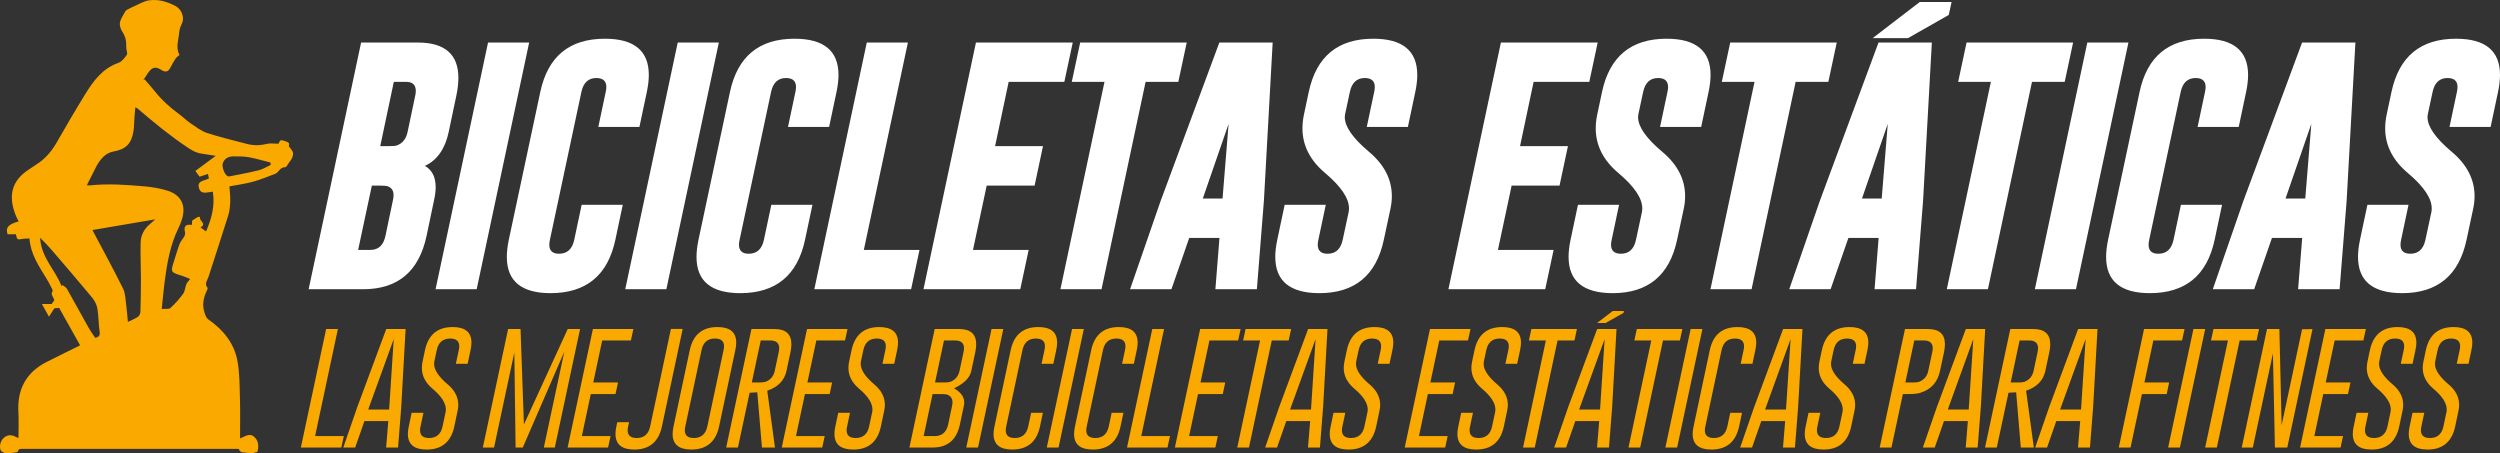
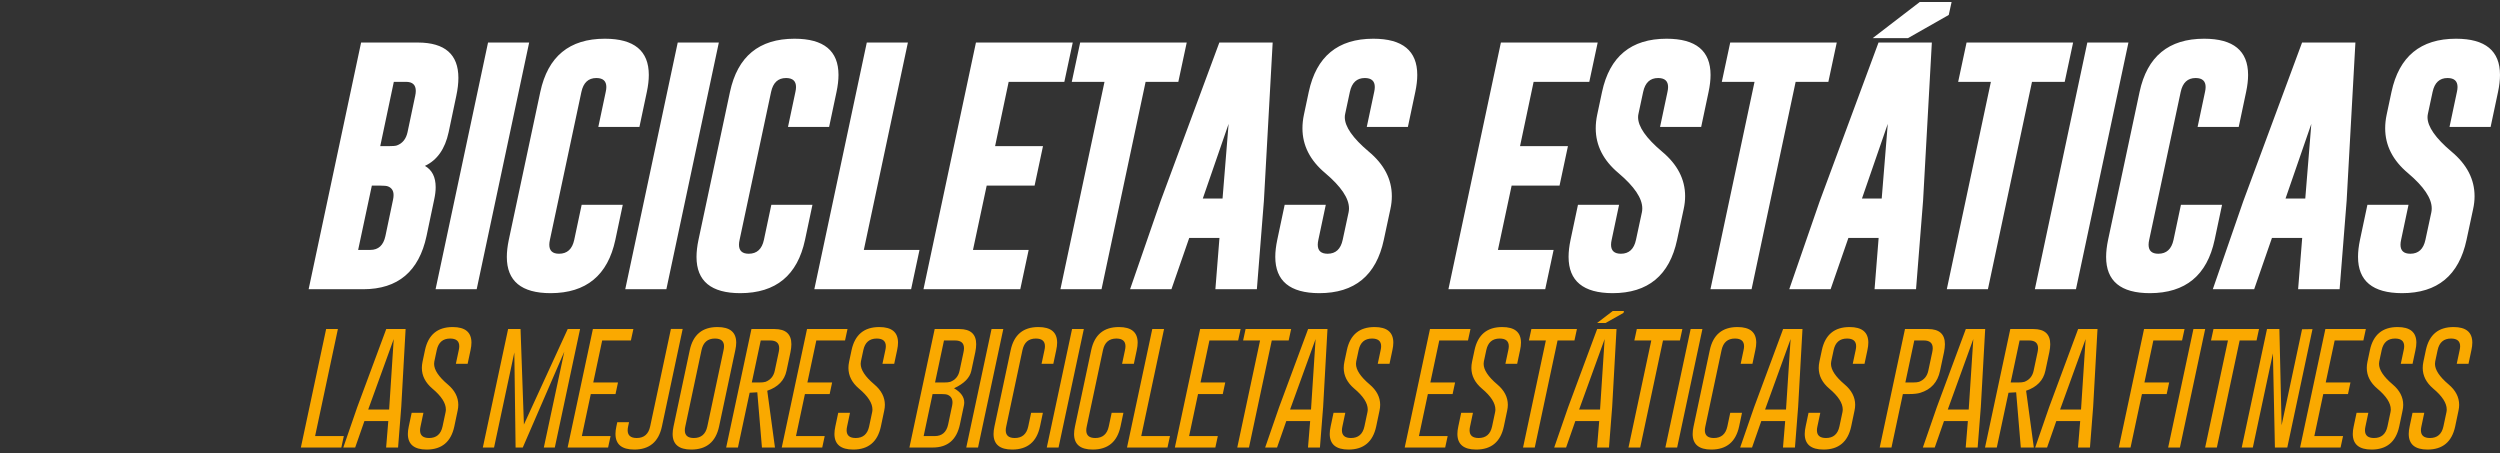
<svg xmlns="http://www.w3.org/2000/svg" width="309px" height="56px" viewBox="0 0 309 56" version="1.1">
  <rect x="0" y="0" width="309" height="56" fill="#333333" stroke="none" />
  <title>Group Copy</title>
  <g id="Page-1" stroke="none" stroke-width="1" fill="none" fill-rule="evenodd">
    <g id="Group-Copy">
-       <path d="M30.793,19.441 C30.184,19.329 29.55,19.333 28.926,19.325 C28.195,19.316 27.736,19.618 27.536,20.179 C27.405,20.547 27.689,21.425 28.052,21.725 C28.124,21.784 28.254,21.824 28.343,21.806 C29.562,21.563 30.787,21.343 31.991,21.041 C32.503,20.912 32.97,20.607 33.457,20.382 C33.449,20.285 33.441,20.187 33.433,20.09 C32.554,19.868 31.683,19.605 30.793,19.441 L30.793,19.441 Z M8.275,35.7 C9.174,37.286 10.042,38.89 10.935,40.479 C11.184,40.922 11.488,41.334 11.763,41.753 C12.233,41.652 12.386,41.47 12.314,40.989 C12.173,40.055 12.198,39.095 12.041,38.165 C11.96,37.686 11.718,37.181 11.405,36.804 C9.726,34.776 8.006,32.782 6.29,30.785 C5.901,30.333 5.469,29.917 4.955,29.378 C5.074,31.827 6.844,33.368 7.604,35.357 C7.65,35.318 7.696,35.28 7.742,35.241 C7.923,35.392 8.167,35.508 8.275,35.7 L8.275,35.7 Z M17.051,39.151 C17.214,39.036 17.348,38.769 17.354,38.566 C17.398,37.167 17.42,35.768 17.419,34.369 C17.419,32.897 17.337,31.424 17.382,29.954 C17.409,29.054 17.826,28.273 18.548,27.683 C18.769,27.501 18.976,27.304 19.195,27.11 C16.568,27.557 14.011,27.992 11.434,28.431 C11.446,28.455 11.5,28.577 11.562,28.695 C12.785,31.014 14.046,33.315 15.208,35.664 C15.501,36.257 15.502,36.999 15.597,37.678 C15.69,38.334 15.73,38.998 15.807,39.793 C16.347,39.523 16.73,39.38 17.051,39.151 L17.051,39.151 Z M21.06,38.069 C21.643,37.541 22.176,36.943 22.636,36.306 C22.869,35.984 22.877,35.511 23.033,35.125 C23.117,34.919 23.298,34.753 23.502,34.48 C23.209,34.364 22.859,34.2 22.493,34.086 C21.075,33.646 21.067,33.639 21.508,32.271 C21.737,31.562 21.935,30.841 22.202,30.146 C22.33,29.813 22.603,29.538 22.777,29.218 C22.855,29.076 22.91,28.875 22.872,28.726 C22.681,27.966 22.936,27.67 23.713,27.809 C23.728,27.588 23.743,27.366 23.75,27.268 C24.044,27.077 24.239,26.934 24.451,26.822 C24.526,26.783 24.641,26.819 24.738,26.82 C24.528,27.277 25.641,27.658 24.774,28.104 C25.024,28.284 25.227,28.43 25.467,28.603 C26.135,27.068 26.593,25.468 26.305,23.691 C25.64,23.745 24.808,24.127 24.578,23.196 C24.357,22.303 25.281,22.358 25.825,22.058 C25.792,21.902 25.756,21.735 25.706,21.5 C25.357,21.614 25.037,21.718 24.668,21.839 C24.52,21.638 24.363,21.425 24.145,21.129 C24.962,20.523 25.746,19.942 26.663,19.262 C25.973,19.153 25.444,19.059 24.913,18.988 C24.281,18.903 23.775,18.622 23.237,18.264 C21.03,16.798 18.995,15.125 16.994,13.405 C16.942,13.36 16.872,13.336 16.73,13.26 C16.69,13.698 16.648,14.084 16.62,14.472 C16.577,15.052 16.587,15.64 16.498,16.213 C16.264,17.713 15.576,18.454 14.078,18.716 C13.211,18.868 12.685,19.388 12.223,20.036 C12.054,20.273 11.925,20.539 11.792,20.798 C11.444,21.477 11.103,22.159 10.731,22.896 C10.877,22.905 10.978,22.925 11.076,22.914 C13.377,22.67 15.673,22.838 17.962,23.045 C18.869,23.127 19.787,23.286 20.656,23.55 C22.381,24.073 23.028,25.389 22.49,27.1 C22.371,27.48 22.226,27.858 22.05,28.215 C21.032,30.274 20.662,32.497 20.36,34.735 C20.209,35.85 20.119,36.972 19.992,38.186 C20.432,38.148 20.869,38.242 21.06,38.069 L21.06,38.069 Z M30.627,56 C30.262,55.843 29.714,56.097 29.528,55.513 C29.513,55.468 29.287,55.481 29.159,55.481 C20.377,55.48 11.595,55.48 2.812,55.48 C2.555,55.48 2.287,55.439 2.212,55.804 C2.2,55.865 2.008,55.907 1.893,55.926 C1.678,55.963 1.459,55.977 1.242,56 C1.021,56 0.8,56 0.579,56 C0.42,55.904 0.199,55.846 0.114,55.706 C-0.125,55.314 0.032,54.538 0.399,54.182 C0.787,53.804 1.245,53.688 1.762,53.909 C1.908,53.971 2.051,54.042 2.283,54.149 C2.283,53.048 2.333,52.008 2.274,50.975 C2.113,48.186 3.168,46.08 5.701,44.77 C6.449,44.383 7.206,44.014 7.961,43.64 C8.595,43.325 9.231,43.015 9.902,42.685 C9.013,41.097 8.159,39.573 7.313,38.062 C7.073,38.08 6.872,38.095 6.723,38.106 C6.515,38.427 6.324,38.722 6.052,39.142 C5.734,38.572 5.494,38.14 5.179,37.575 L6.381,37.575 C6.494,37.413 6.617,37.239 6.721,37.092 C6.597,36.77 6.306,36.369 6.407,36.201 C6.596,35.889 6.446,35.723 6.342,35.517 C6.145,35.126 5.935,34.741 5.706,34.368 C4.773,32.848 3.769,31.36 3.643,29.473 C3.239,29.503 2.882,29.484 2.55,29.566 C1.972,29.71 2.076,29.222 1.963,28.954 L0.943,28.954 C0.657,28.134 1.003,27.732 2.305,27.363 C2.191,27.133 2.064,26.911 1.968,26.676 C1.035,24.383 1.305,22.403 3.559,20.958 C3.868,20.761 4.161,20.539 4.472,20.345 C5.576,19.659 6.374,18.711 7.015,17.594 C8.158,15.6 9.316,13.614 10.522,11.658 C11.535,10.015 12.653,8.469 14.624,7.776 C15.046,7.628 15.397,7.168 15.673,6.777 C15.792,6.608 15.637,6.25 15.612,5.977 C15.6,5.85 15.595,5.721 15.599,5.594 C15.618,4.976 15.466,4.428 15.11,3.896 C14.901,3.586 14.756,3.118 14.827,2.769 C14.923,2.294 15.249,1.863 15.483,1.417 C15.519,1.347 15.582,1.276 15.651,1.239 C15.952,1.078 16.252,0.915 16.565,0.78 C17.182,0.515 17.787,0.133 18.431,0.042 C19.587,-0.122 20.686,0.209 21.723,0.762 C22.471,1.161 22.845,2.205 22.471,2.943 C22.313,3.254 22.188,3.608 22.158,3.952 C22.074,4.916 21.682,5.892 22.189,6.79 C22.011,6.949 21.827,7.06 21.72,7.221 C21.471,7.599 21.235,7.991 21.037,8.398 C20.787,8.913 20.392,8.931 19.999,8.672 C19.045,8.045 18.637,8.479 18.169,9.207 C18.015,9.446 17.856,9.681 17.699,9.919 C17.756,9.881 17.812,9.842 17.869,9.804 C18.287,10.29 18.722,10.763 19.12,11.265 C19.991,12.365 21.02,13.293 22.152,14.12 C22.625,14.466 23.041,14.893 23.525,15.219 C24.189,15.666 24.847,16.19 25.59,16.436 C27.184,16.964 28.832,17.334 30.457,17.773 C31.289,17.998 32.106,18.001 32.954,17.787 C33.4,17.675 33.899,17.767 34.414,17.767 C34.667,17.248 34.666,17.251 35.308,17.47 C35.584,17.563 35.842,17.65 35.699,18.037 C35.679,18.091 35.8,18.196 35.854,18.278 C35.98,18.472 36.172,18.654 36.212,18.864 C36.253,19.077 36.18,19.334 36.091,19.544 C36,19.758 35.829,19.94 35.693,20.135 C35.558,20.334 35.391,20.681 35.24,20.674 C34.596,20.645 34.475,21.31 34.019,21.483 C33.101,21.831 32.189,22.21 31.244,22.467 C30.285,22.728 29.289,22.857 28.358,23.034 C28.4,23.718 28.479,24.3 28.457,24.877 C28.435,25.455 28.39,26.053 28.219,26.601 C27.425,29.151 26.579,31.685 25.767,34.23 C25.631,34.657 25.219,35.078 25.653,35.568 C25.69,35.611 25.647,35.75 25.609,35.828 C25.137,36.773 24.936,37.722 25.322,38.77 C25.432,39.068 25.498,39.305 25.775,39.497 C27.603,40.769 28.951,42.437 29.351,44.629 C29.633,46.174 29.613,47.779 29.66,49.36 C29.707,50.943 29.67,52.528 29.67,54.189 C30.267,53.967 30.848,53.451 31.447,54.018 C31.985,54.526 31.997,55.172 31.818,55.845 C31.635,55.899 31.462,55.949 31.29,56 L30.627,56 Z" id="ISOTIPO" fill="#FAA900" />
      <path d="M84.38,40.653 L81.815,52.701 C81.407,54.611 80.266,55.566 78.392,55.566 C76.846,55.562 76.073,54.917 76.073,53.632 C76.073,53.349 76.111,53.039 76.185,52.701 L76.297,52.181 L77.751,52.181 L77.639,52.701 C77.599,52.875 77.579,53.034 77.579,53.178 C77.579,53.818 77.952,54.138 78.698,54.138 C79.603,54.138 80.157,53.659 80.361,52.701 L82.926,40.653 L84.38,40.653 Z M303.259,40.423 C304.805,40.423 305.578,41.065 305.578,42.35 C305.578,42.628 305.541,42.936 305.466,43.273 L305.108,44.962 L303.654,44.962 L304.012,43.273 C304.052,43.099 304.072,42.94 304.072,42.797 C304.072,42.167 303.701,41.849 302.961,41.844 L302.946,41.844 C302.046,41.844 301.494,42.32 301.29,43.273 L300.992,44.672 C300.972,44.771 300.962,44.87 300.962,44.97 C300.962,45.714 301.521,46.56 302.64,47.507 C303.515,48.241 303.952,49.085 303.952,50.037 C303.952,50.271 303.925,50.511 303.87,50.759 L303.46,52.709 C303.053,54.614 301.912,55.566 300.038,55.566 C298.492,55.562 297.719,54.917 297.719,53.632 C297.719,53.354 297.756,53.046 297.831,52.709 L298.188,51.02 L299.642,51.02 L299.285,52.709 C299.245,52.883 299.225,53.041 299.225,53.185 C299.225,53.82 299.598,54.138 300.343,54.138 C301.248,54.138 301.802,53.661 302.006,52.709 L302.379,50.953 C302.404,50.839 302.416,50.724 302.416,50.61 C302.416,49.822 301.86,48.961 300.746,48.028 C299.881,47.294 299.449,46.443 299.449,45.476 C299.449,45.228 299.476,44.975 299.531,44.717 L299.836,43.273 C300.244,41.373 301.385,40.423 303.259,40.423 Z M138.296,40.423 C139.842,40.423 140.615,41.065 140.615,42.35 C140.615,42.628 140.577,42.936 140.503,43.273 L140.145,44.962 L138.691,44.962 L139.049,43.273 C139.089,43.099 139.108,42.94 139.108,42.797 C139.108,42.167 138.738,41.849 137.997,41.844 L137.982,41.844 C137.083,41.844 136.531,42.32 136.327,43.273 L134.321,52.709 C134.282,52.883 134.262,53.041 134.262,53.185 C134.262,53.82 134.632,54.138 135.373,54.138 C136.282,54.138 136.839,53.661 137.043,52.709 L137.401,51.02 L138.855,51.02 L138.497,52.709 C138.089,54.609 136.946,55.562 135.067,55.566 C133.526,55.566 132.755,54.924 132.755,53.639 C132.755,53.361 132.793,53.051 132.867,52.709 L134.873,43.273 C135.281,41.373 136.422,40.423 138.296,40.423 Z M296.344,40.423 C297.89,40.423 298.663,41.065 298.663,42.35 C298.663,42.628 298.626,42.936 298.551,43.273 L298.193,44.962 L296.739,44.962 L297.097,43.273 C297.137,43.099 297.157,42.94 297.157,42.797 C297.157,42.167 296.786,41.849 296.046,41.844 L296.031,41.844 C295.131,41.844 294.579,42.32 294.375,43.273 L294.077,44.672 C294.057,44.771 294.047,44.87 294.047,44.97 C294.047,45.714 294.607,46.56 295.725,47.507 C296.6,48.241 297.037,49.085 297.037,50.037 C297.037,50.271 297.01,50.511 296.955,50.759 L296.545,52.709 C296.138,54.614 294.997,55.566 293.123,55.566 C291.577,55.562 290.804,54.917 290.804,53.632 C290.804,53.354 290.841,53.046 290.916,52.709 L291.273,51.02 L292.727,51.02 L292.37,52.709 C292.33,52.883 292.31,53.041 292.31,53.185 C292.31,53.82 292.683,54.138 293.428,54.138 C294.333,54.138 294.887,53.661 295.091,52.709 L295.464,50.953 C295.489,50.839 295.501,50.724 295.501,50.61 C295.501,49.822 294.945,48.961 293.831,48.028 C292.966,47.294 292.534,46.443 292.534,45.476 C292.534,45.228 292.561,44.975 292.616,44.717 L292.921,43.273 C293.329,41.373 294.47,40.423 296.344,40.423 Z M55.952,40.423 C57.498,40.423 58.271,41.065 58.271,42.35 C58.271,42.628 58.234,42.936 58.159,43.273 L57.801,44.962 L56.347,44.962 L56.705,43.273 C56.745,43.099 56.765,42.94 56.765,42.797 C56.765,42.167 56.394,41.849 55.654,41.844 L55.639,41.844 C54.739,41.844 54.187,42.32 53.983,43.273 L53.685,44.672 C53.665,44.771 53.655,44.87 53.655,44.97 C53.655,45.714 54.215,46.56 55.333,47.507 C56.208,48.241 56.645,49.085 56.645,50.037 C56.645,50.271 56.618,50.511 56.563,50.759 L56.153,52.709 C55.746,54.614 54.605,55.566 52.731,55.566 C51.185,55.562 50.412,54.917 50.412,53.632 C50.412,53.354 50.449,53.046 50.524,52.709 L50.882,51.02 L52.336,51.02 L51.978,52.709 C51.938,52.883 51.918,53.041 51.918,53.185 C51.918,53.82 52.291,54.138 53.037,54.138 C53.941,54.138 54.495,53.661 54.699,52.709 L55.072,50.953 C55.097,50.839 55.109,50.724 55.109,50.61 C55.109,49.822 54.553,48.961 53.439,48.028 C52.574,47.294 52.142,46.443 52.142,45.476 C52.142,45.228 52.169,44.975 52.224,44.717 L52.529,43.273 C52.937,41.373 54.078,40.423 55.952,40.423 Z M88.678,40.423 C90.223,40.423 90.996,41.065 90.996,42.35 C90.996,42.628 90.959,42.936 90.885,43.273 L88.879,52.709 C88.471,54.609 87.328,55.562 85.449,55.566 C83.908,55.566 83.137,54.924 83.137,53.639 C83.137,53.361 83.175,53.051 83.249,52.709 L85.255,43.273 C85.663,41.373 86.803,40.423 88.678,40.423 Z M169.895,40.423 C171.441,40.423 172.214,41.065 172.214,42.35 C172.214,42.628 172.177,42.936 172.102,43.273 L171.744,44.962 L170.29,44.962 L170.648,43.273 C170.688,43.099 170.708,42.94 170.708,42.797 C170.708,42.167 170.338,41.849 169.597,41.844 L169.582,41.844 C168.682,41.844 168.131,42.32 167.927,43.273 L167.628,44.672 C167.609,44.771 167.599,44.87 167.599,44.97 C167.599,45.714 168.158,46.56 169.276,47.507 C170.151,48.241 170.589,49.085 170.589,50.037 C170.589,50.271 170.561,50.511 170.507,50.759 L170.097,52.709 C169.689,54.614 168.548,55.566 166.674,55.566 C165.128,55.562 164.355,54.917 164.355,53.632 C164.355,53.354 164.392,53.046 164.467,52.709 L164.825,51.02 L166.279,51.02 L165.921,52.709 C165.881,52.883 165.861,53.041 165.861,53.185 C165.861,53.82 166.234,54.138 166.98,54.138 C167.884,54.138 168.439,53.661 168.643,52.709 L169.015,50.953 C169.04,50.839 169.053,50.724 169.053,50.61 C169.053,49.822 168.496,48.961 167.382,48.028 C166.517,47.294 166.085,46.443 166.085,45.476 C166.085,45.228 166.112,44.975 166.167,44.717 L166.473,43.273 C166.88,41.373 168.021,40.423 169.895,40.423 Z M214.753,40.423 C216.299,40.423 217.072,41.065 217.072,42.35 C217.072,42.628 217.035,42.936 216.96,43.273 L216.603,44.962 L215.149,44.962 L215.506,43.273 C215.546,43.099 215.566,42.94 215.566,42.797 C215.566,42.167 215.196,41.849 214.455,41.844 L214.44,41.844 C213.54,41.844 212.989,42.32 212.785,43.273 L210.779,52.709 C210.739,52.883 210.719,53.041 210.719,53.185 C210.719,53.82 211.09,54.138 211.83,54.138 C212.74,54.138 213.297,53.661 213.501,52.709 L213.859,51.02 L215.313,51.02 L214.955,52.709 C214.547,54.609 213.404,55.562 211.525,55.566 C209.984,55.566 209.213,54.924 209.213,53.639 C209.213,53.361 209.25,53.051 209.325,52.709 L211.331,43.273 C211.738,41.373 212.879,40.423 214.753,40.423 Z M108.677,40.423 C110.223,40.423 110.996,41.065 110.996,42.35 C110.996,42.628 110.958,42.936 110.884,43.273 L110.526,44.962 L109.072,44.962 L109.43,43.273 C109.47,43.099 109.489,42.94 109.489,42.797 C109.489,42.167 109.119,41.849 108.378,41.844 L108.364,41.844 C107.464,41.844 106.912,42.32 106.708,43.273 L106.41,44.672 C106.39,44.771 106.38,44.87 106.38,44.97 C106.38,45.714 106.939,46.56 108.058,47.507 C108.933,48.241 109.37,49.085 109.37,50.037 C109.37,50.271 109.343,50.511 109.288,50.759 L108.878,52.709 C108.47,54.614 107.33,55.566 105.456,55.566 C103.91,55.562 103.137,54.917 103.137,53.632 C103.137,53.354 103.174,53.046 103.248,52.709 L103.606,51.02 L105.06,51.02 L104.702,52.709 C104.663,52.883 104.643,53.041 104.643,53.185 C104.643,53.82 105.016,54.138 105.761,54.138 C106.666,54.138 107.22,53.661 107.424,52.709 L107.797,50.953 C107.822,50.839 107.834,50.724 107.834,50.61 C107.834,49.822 107.277,48.961 106.164,48.028 C105.299,47.294 104.866,46.443 104.866,45.476 C104.866,45.228 104.894,44.975 104.948,44.717 L105.254,43.273 C105.662,41.373 106.803,40.423 108.677,40.423 Z M228.606,40.423 C230.152,40.423 230.925,41.065 230.925,42.35 C230.925,42.628 230.887,42.936 230.813,43.273 L230.455,44.962 L229.001,44.962 L229.359,43.273 C229.398,43.099 229.418,42.94 229.418,42.797 C229.418,42.167 229.048,41.849 228.307,41.844 L228.292,41.844 C227.393,41.844 226.841,42.32 226.637,43.273 L226.339,44.672 C226.319,44.771 226.309,44.87 226.309,44.97 C226.309,45.714 226.868,46.56 227.987,47.507 C228.862,48.241 229.299,49.085 229.299,50.037 C229.299,50.271 229.272,50.511 229.217,50.759 L228.807,52.709 C228.399,54.614 227.258,55.566 225.384,55.566 C223.838,55.562 223.065,54.917 223.065,53.632 C223.065,53.354 223.103,53.046 223.177,52.709 L223.535,51.02 L224.989,51.02 L224.631,52.709 C224.592,52.883 224.572,53.041 224.572,53.185 C224.572,53.82 224.944,54.138 225.69,54.138 C226.595,54.138 227.149,53.661 227.353,52.709 L227.726,50.953 C227.751,50.839 227.763,50.724 227.763,50.61 C227.763,49.822 227.206,48.961 226.093,48.028 C225.228,47.294 224.795,46.443 224.795,45.476 C224.795,45.228 224.823,44.975 224.877,44.717 L225.183,43.273 C225.591,41.373 226.732,40.423 228.606,40.423 Z M185.674,40.423 C187.22,40.423 187.993,41.065 187.993,42.35 C187.993,42.628 187.956,42.936 187.881,43.273 L187.523,44.962 L186.069,44.962 L186.427,43.273 C186.467,43.099 186.487,42.94 186.487,42.797 C186.487,42.167 186.116,41.849 185.376,41.844 L185.361,41.844 C184.461,41.844 183.909,42.32 183.706,43.273 L183.407,44.672 C183.387,44.771 183.377,44.87 183.377,44.97 C183.377,45.714 183.937,46.56 185.055,47.507 C185.93,48.241 186.368,49.085 186.368,50.037 C186.368,50.271 186.34,50.511 186.285,50.759 L185.875,52.709 C185.468,54.614 184.327,55.566 182.453,55.566 C180.907,55.562 180.134,54.917 180.134,53.632 C180.134,53.354 180.171,53.046 180.246,52.709 L180.604,51.02 L182.058,51.02 L181.7,52.709 C181.66,52.883 181.64,53.041 181.64,53.185 C181.64,53.82 182.013,54.138 182.759,54.138 C183.663,54.138 184.218,53.661 184.421,52.709 L184.794,50.953 C184.819,50.839 184.831,50.724 184.831,50.61 C184.831,49.822 184.275,48.961 183.161,48.028 C182.296,47.294 181.864,46.443 181.864,45.476 C181.864,45.228 181.891,44.975 181.946,44.717 L182.252,43.273 C182.659,41.373 183.8,40.423 185.674,40.423 Z M128.343,40.423 C129.889,40.423 130.662,41.065 130.662,42.35 C130.662,42.628 130.625,42.936 130.55,43.273 L130.192,44.962 L128.738,44.962 L129.096,43.273 C129.136,43.099 129.156,42.94 129.156,42.797 C129.156,42.167 128.786,41.849 128.045,41.844 L128.03,41.844 C127.13,41.844 126.578,42.32 126.375,43.273 L124.369,52.709 C124.329,52.883 124.309,53.041 124.309,53.185 C124.309,53.82 124.68,54.138 125.42,54.138 C126.33,54.138 126.887,53.661 127.09,52.709 L127.448,51.02 L128.902,51.02 L128.544,52.709 C128.137,54.609 126.994,55.562 125.114,55.566 C123.573,55.566 122.803,54.924 122.803,53.639 C122.803,53.361 122.84,53.051 122.915,52.709 L124.921,43.273 C125.328,41.373 126.469,40.423 128.343,40.423 Z M279.215,40.668 L278.91,42.082 L276.822,42.082 L274.003,55.313 L272.557,55.313 L275.375,42.082 L273.28,42.082 L273.586,40.668 L279.215,40.668 Z M259.251,40.668 L258.714,50.283 L258.319,55.313 L256.842,55.313 L257.111,52.047 L254.158,52.047 L253.017,55.313 L251.548,55.313 L253.278,50.313 L256.857,40.668 L259.251,40.668 Z M251.337,40.668 C252.719,40.673 253.41,41.298 253.41,42.544 C253.41,42.836 253.372,43.164 253.298,43.526 L252.806,45.84 C252.552,47.021 251.759,47.84 250.427,48.296 L251.381,55.313 L249.771,55.313 L249.197,48.489 L248.25,48.542 L246.803,55.313 L245.349,55.313 L248.473,40.668 L251.337,40.668 Z M272.561,40.668 L269.437,55.313 L267.983,55.313 L271.107,40.668 L272.561,40.668 Z M153.341,40.668 L153.035,42.082 L149.486,42.082 L148.382,47.276 L151.44,47.276 L151.134,48.705 L148.077,48.705 L146.973,53.9 L150.522,53.9 L150.217,55.313 L145.213,55.313 L148.338,40.668 L153.341,40.668 Z M210.418,40.668 L207.294,55.313 L205.84,55.313 L208.964,40.668 L210.418,40.668 Z M143.876,40.668 L141.057,53.9 L144.607,53.9 L144.301,55.313 L139.298,55.313 L142.422,40.668 L143.876,40.668 Z M50.133,40.668 L49.596,50.283 L49.201,55.313 L47.725,55.313 L47.993,52.047 L45.04,52.047 L43.9,55.313 L42.431,55.313 L44.16,50.313 L47.74,40.668 L50.133,40.668 Z M238.32,40.668 C239.701,40.673 240.392,41.298 240.392,42.544 C240.392,42.836 240.355,43.164 240.281,43.526 L239.788,45.84 C239.49,47.244 238.677,48.147 237.35,48.549 C237.022,48.653 236.555,48.705 235.948,48.705 L235.195,48.705 L233.786,55.313 L232.332,55.313 L235.456,40.668 L238.32,40.668 Z M194.908,40.668 L194.602,42.082 L192.514,42.082 L189.696,55.313 L188.249,55.313 L191.068,42.082 L188.973,42.082 L189.278,40.668 L194.908,40.668 Z M95.742,40.668 C97.124,40.673 97.814,41.298 97.814,42.544 C97.814,42.836 97.777,43.164 97.703,43.526 L97.211,45.84 C96.957,47.021 96.164,47.84 94.832,48.296 L95.786,55.313 L94.176,55.313 L93.602,48.489 L92.655,48.542 L91.208,55.313 L89.754,55.313 L92.878,40.668 L95.742,40.668 Z M104.752,40.668 L104.446,42.082 L100.897,42.082 L99.793,47.276 L102.85,47.276 L102.545,48.705 L99.488,48.705 L98.384,53.9 L101.933,53.9 L101.628,55.313 L96.624,55.313 L99.749,40.668 L104.752,40.668 Z M207.94,40.668 L207.634,42.082 L205.546,42.082 L202.728,55.313 L201.281,55.313 L204.1,42.082 L202.005,42.082 L202.31,40.668 L207.94,40.668 Z M222.787,40.668 L222.25,50.283 L221.855,55.313 L220.378,55.313 L220.647,52.047 L217.694,52.047 L216.553,55.313 L215.084,55.313 L216.814,50.313 L220.393,40.668 L222.787,40.668 Z M41.764,40.668 L38.946,53.9 L42.495,53.9 L42.189,55.313 L37.186,55.313 L40.31,40.668 L41.764,40.668 Z M164.076,40.668 L163.54,50.283 L163.144,55.313 L161.668,55.313 L161.936,52.047 L158.984,52.047 L157.843,55.313 L156.374,55.313 L158.104,50.313 L161.683,40.668 L164.076,40.668 Z M292.419,40.668 L292.113,42.082 L288.564,42.082 L287.46,47.276 L290.518,47.276 L290.212,48.705 L287.155,48.705 L286.051,53.9 L289.6,53.9 L289.295,55.313 L284.291,55.313 L287.416,40.668 L292.419,40.668 Z M133.961,40.668 L130.836,55.313 L129.382,55.313 L132.507,40.668 L133.961,40.668 Z M270.009,40.668 L269.703,42.082 L266.154,42.082 L265.05,47.276 L268.107,47.276 L267.801,48.705 L264.744,48.705 L263.335,55.313 L261.881,55.313 L265.005,40.668 L270.009,40.668 Z M199.802,40.668 L199.265,50.283 L198.87,55.313 L197.394,55.313 L197.662,52.047 L194.709,52.047 L193.569,55.313 L192.1,55.313 L193.83,50.313 L197.409,40.668 L199.802,40.668 Z M181.749,40.668 L181.443,42.082 L177.894,42.082 L176.791,47.276 L179.848,47.276 L179.542,48.705 L176.485,48.705 L175.381,53.9 L178.931,53.9 L178.625,55.313 L173.622,55.313 L176.746,40.668 L181.749,40.668 Z M124.008,40.668 L120.884,55.313 L119.43,55.313 L122.554,40.668 L124.008,40.668 Z M118.577,40.668 C119.964,40.673 120.657,41.298 120.657,42.544 C120.657,42.836 120.62,43.164 120.546,43.526 L120.053,45.84 C119.869,46.699 119.159,47.415 117.921,47.991 C118.761,48.477 119.181,49.062 119.181,49.747 C119.181,49.876 119.166,50.008 119.136,50.142 L118.644,52.463 C118.241,54.358 117.128,55.309 115.304,55.313 L112.403,55.313 L115.527,40.668 L118.577,40.668 Z M245.369,40.668 L244.832,50.283 L244.437,55.313 L242.96,55.313 L243.229,52.047 L240.276,52.047 L239.135,55.313 L237.666,55.313 L239.396,50.313 L242.975,40.668 L245.369,40.668 Z M64.339,40.668 L64.756,52.471 L70.17,40.668 L71.698,40.668 L68.574,55.313 L67.217,55.313 L69.745,43.474 L64.615,55.313 L63.727,55.313 L63.571,43.571 L61.065,55.313 L59.678,55.313 L62.803,40.668 L64.339,40.668 Z M78.285,40.668 L77.979,42.082 L74.43,42.082 L73.326,47.276 L76.384,47.276 L76.078,48.705 L73.021,48.705 L71.917,53.9 L75.467,53.9 L75.161,55.313 L70.157,55.313 L73.282,40.668 L78.285,40.668 Z M281.731,40.668 L282.007,52.56 L284.535,40.698 L285.825,40.676 L282.708,55.313 L281.179,55.313 L280.933,43.682 L278.45,55.313 L277.078,55.313 L280.202,40.668 L281.731,40.668 Z M159.585,40.668 L159.279,42.082 L157.191,42.082 L154.373,55.313 L152.926,55.313 L155.745,42.082 L153.649,42.082 L153.955,40.668 L159.585,40.668 Z M88.379,41.844 L88.364,41.844 C87.465,41.844 86.913,42.32 86.709,43.273 L84.703,52.709 C84.663,52.883 84.644,53.041 84.644,53.185 C84.644,53.82 85.014,54.138 85.755,54.138 C86.664,54.138 87.221,53.661 87.425,52.709 L89.431,43.273 C89.47,43.099 89.49,42.94 89.49,42.797 C89.49,42.167 89.12,41.849 88.379,41.844 Z M116.355,48.705 L115.266,48.705 L114.163,53.9 L115.527,53.9 C116.432,53.9 116.986,53.421 117.19,52.463 L117.682,50.142 C117.712,49.993 117.727,49.856 117.727,49.732 C117.727,49.281 117.526,48.968 117.123,48.795 C116.974,48.735 116.718,48.705 116.355,48.705 Z M162.607,41.911 L159.453,50.618 L162.041,50.618 L162.607,41.911 Z M198.333,41.911 L195.179,50.618 L197.767,50.618 L198.333,41.911 Z M221.318,41.911 L218.164,50.618 L220.751,50.618 L221.318,41.911 Z M48.664,41.911 L45.51,50.618 L48.098,50.618 L48.664,41.911 Z M243.9,41.911 L240.746,50.618 L243.333,50.618 L243.9,41.911 Z M257.782,41.911 L254.628,50.618 L257.215,50.618 L257.782,41.911 Z M118.04,42.082 L116.676,42.082 L115.572,47.276 L116.661,47.276 C117.014,47.276 117.28,47.249 117.459,47.195 C118.075,46.956 118.455,46.505 118.599,45.84 L119.092,43.526 C119.131,43.347 119.151,43.186 119.151,43.042 C119.151,42.402 118.781,42.082 118.04,42.082 Z M95.205,42.082 L94.027,42.082 L92.923,47.276 L93.818,47.276 C94.176,47.276 94.442,47.249 94.616,47.195 C95.232,46.956 95.612,46.505 95.757,45.84 L96.249,43.526 C96.288,43.347 96.308,43.186 96.308,43.042 C96.308,42.402 95.94,42.082 95.205,42.082 Z M237.783,42.082 L236.605,42.082 L235.501,47.276 L236.396,47.276 C236.754,47.276 237.02,47.249 237.194,47.195 C237.81,46.956 238.19,46.505 238.334,45.84 L238.827,43.526 C238.866,43.347 238.886,43.186 238.886,43.042 C238.886,42.402 238.518,42.082 237.783,42.082 Z M250.8,42.082 L249.622,42.082 L248.518,47.276 L249.413,47.276 C249.771,47.276 250.037,47.249 250.211,47.195 C250.827,46.956 251.207,46.505 251.352,45.84 L251.844,43.526 C251.883,43.347 251.903,43.186 251.903,43.042 C251.903,42.402 251.535,42.082 250.8,42.082 Z M200.719,38.443 L200.667,38.674 L198.445,39.924 L197.394,39.924 L199.332,38.443 L200.719,38.443 Z" id="SUBTITULO" fill="#FAA900" fill-rule="nonzero" />
      <path d="M303.568,4.786 C307.189,4.786 309,6.279 309,9.264 C309,9.893 308.919,10.594 308.756,11.365 L307.84,15.69 L302.759,15.69 L303.674,11.365 C303.725,11.142 303.751,10.939 303.751,10.756 C303.751,10.025 303.349,9.655 302.545,9.644 L302.515,9.644 C301.528,9.644 300.912,10.218 300.668,11.365 L300.088,14.076 C300.058,14.208 300.042,14.345 300.042,14.487 C300.042,15.655 301.029,17.071 303.003,18.736 C304.905,20.32 305.856,22.158 305.856,24.249 C305.856,24.777 305.795,25.315 305.673,25.864 L304.865,29.641 C303.929,34.037 301.268,36.235 296.884,36.235 C293.262,36.225 291.451,34.727 291.451,31.742 C291.451,31.113 291.533,30.412 291.695,29.641 L292.611,25.315 L297.692,25.315 L296.777,29.641 C296.726,29.864 296.701,30.067 296.701,30.25 C296.701,30.991 297.108,31.362 297.921,31.362 C298.918,31.362 299.539,30.788 299.783,29.641 L300.516,26.229 C300.546,26.077 300.561,25.92 300.561,25.757 C300.561,24.508 299.585,23.056 297.631,21.402 C295.749,19.828 294.808,17.98 294.808,15.858 C294.808,15.31 294.869,14.746 294.991,14.168 L295.587,11.365 C296.523,6.979 299.183,4.786 303.568,4.786 Z M272.432,4.786 C276.054,4.786 277.864,6.279 277.864,9.264 C277.864,9.893 277.783,10.594 277.62,11.365 L276.705,15.69 L271.623,15.69 L272.539,11.365 C272.59,11.142 272.615,10.939 272.615,10.756 C272.615,10.025 272.213,9.655 271.41,9.644 L271.379,9.644 C270.392,9.644 269.777,10.218 269.533,11.365 L265.641,29.641 C265.59,29.864 265.565,30.067 265.565,30.25 C265.565,30.991 265.967,31.362 266.771,31.362 C267.778,31.362 268.403,30.788 268.648,29.641 L269.563,25.315 L274.645,25.315 L273.729,29.641 C272.793,34.027 270.128,36.225 265.733,36.235 C262.121,36.235 260.316,34.742 260.316,31.758 C260.316,31.118 260.397,30.412 260.56,29.641 L264.451,11.365 C265.387,6.979 268.047,4.786 272.432,4.786 Z M205.992,4.786 C209.614,4.786 211.425,6.279 211.425,9.264 C211.425,9.893 211.343,10.594 211.18,11.365 L210.265,15.69 L205.183,15.69 L206.099,11.365 C206.15,11.142 206.175,10.939 206.175,10.756 C206.175,10.025 205.773,9.655 204.97,9.644 L204.939,9.644 C203.952,9.644 203.337,10.218 203.093,11.365 L202.513,14.076 C202.482,14.208 202.467,14.345 202.467,14.487 C202.467,15.655 203.454,17.071 205.428,18.736 C207.33,20.32 208.281,22.158 208.281,24.249 C208.281,24.777 208.22,25.315 208.098,25.864 L207.289,29.641 C206.353,34.037 203.693,36.235 199.308,36.235 C195.687,36.225 193.876,34.727 193.876,31.742 C193.876,31.113 193.957,30.412 194.12,29.641 L195.036,25.315 L200.117,25.315 L199.202,29.641 C199.151,29.864 199.125,30.067 199.125,30.25 C199.125,30.991 199.532,31.362 200.346,31.362 C201.343,31.362 201.964,30.788 202.208,29.641 L202.94,26.229 C202.971,26.077 202.986,25.92 202.986,25.757 C202.986,24.508 202.009,23.056 200.056,21.402 C198.174,19.828 197.233,17.98 197.233,15.858 C197.233,15.31 197.294,14.746 197.416,14.168 L198.011,11.365 C198.947,6.979 201.607,4.786 205.992,4.786 Z M98.205,4.786 C101.827,4.786 103.638,6.279 103.638,9.264 C103.638,9.893 103.556,10.594 103.394,11.365 L102.478,15.69 L97.396,15.69 L98.312,11.365 C98.363,11.142 98.388,10.939 98.388,10.756 C98.388,10.025 97.986,9.655 97.183,9.644 L97.152,9.644 C96.165,9.644 95.55,10.218 95.306,11.365 L91.415,29.641 C91.364,29.864 91.338,30.067 91.338,30.25 C91.338,30.991 91.74,31.362 92.544,31.362 C93.551,31.362 94.177,30.788 94.421,29.641 L95.336,25.315 L100.418,25.315 L99.502,29.641 C98.566,34.027 95.901,36.225 91.506,36.235 C87.895,36.235 86.089,34.742 86.089,31.758 C86.089,31.118 86.17,30.412 86.333,29.641 L90.224,11.365 C91.16,6.979 93.821,4.786 98.205,4.786 Z M74.761,4.786 C78.382,4.786 80.193,6.279 80.193,9.264 C80.193,9.893 80.112,10.594 79.949,11.365 L79.033,15.69 L73.952,15.69 L74.867,11.365 C74.918,11.142 74.944,10.939 74.944,10.756 C74.944,10.025 74.542,9.655 73.738,9.644 L73.708,9.644 C72.721,9.644 72.105,10.218 71.861,11.365 L67.97,29.641 C67.919,29.864 67.894,30.067 67.894,30.25 C67.894,30.991 68.295,31.362 69.099,31.362 C70.106,31.362 70.732,30.788 70.976,29.641 L71.892,25.315 L76.973,25.315 L76.058,29.641 C75.122,34.027 72.456,36.225 68.062,36.235 C64.45,36.235 62.644,34.742 62.644,31.758 C62.644,31.118 62.726,30.412 62.888,29.641 L66.78,11.365 C67.716,6.979 70.376,4.786 74.761,4.786 Z M169.742,4.786 C173.363,4.786 175.174,6.279 175.174,9.264 C175.174,9.893 175.093,10.594 174.93,11.365 L174.015,15.69 L168.933,15.69 L169.849,11.365 C169.899,11.142 169.925,10.939 169.925,10.756 C169.925,10.025 169.523,9.655 168.719,9.644 L168.689,9.644 C167.702,9.644 167.087,10.218 166.842,11.365 L166.263,14.076 C166.232,14.208 166.217,14.345 166.217,14.487 C166.217,15.655 167.204,17.071 169.177,18.736 C171.08,20.32 172.031,22.158 172.031,24.249 C172.031,24.777 171.97,25.315 171.848,25.864 L171.039,29.641 C170.103,34.037 167.443,36.235 163.058,36.235 C159.436,36.225 157.625,34.727 157.625,31.742 C157.625,31.113 157.707,30.412 157.87,29.641 L158.785,25.315 L163.867,25.315 L162.951,29.641 C162.9,29.864 162.875,30.067 162.875,30.25 C162.875,30.991 163.282,31.362 164.096,31.362 C165.093,31.362 165.713,30.788 165.957,29.641 L166.69,26.229 C166.72,26.077 166.736,25.92 166.736,25.757 C166.736,24.508 165.759,23.056 163.806,21.402 C161.924,19.828 160.983,17.98 160.983,15.858 C160.983,15.31 161.044,14.746 161.166,14.168 L161.761,11.365 C162.697,6.979 165.357,4.786 169.742,4.786 Z M263.075,5.258 L256.589,35.748 L251.508,35.748 L257.993,5.258 L263.075,5.258 Z M227.023,5.258 L225.985,10.116 L221.941,10.116 L216.494,35.748 L211.412,35.748 L216.86,10.116 L212.816,10.116 L213.854,5.258 L227.023,5.258 Z M197.474,5.258 L196.437,10.116 L189.555,10.116 L187.876,18.066 L193.797,18.066 L192.759,22.94 L186.838,22.94 L185.144,30.889 L192.027,30.889 L190.989,35.748 L179.025,35.748 L185.511,5.258 L197.474,5.258 Z M157.302,5.258 L156.219,24.813 L155.349,35.748 L150.222,35.748 L150.725,29.412 L146.987,29.412 L144.789,35.748 L139.677,35.748 L143.446,24.859 L150.71,5.258 L157.302,5.258 Z M146.679,5.258 L145.641,10.116 L141.597,10.116 L136.149,35.748 L131.068,35.748 L136.516,10.116 L132.472,10.116 L133.509,5.258 L146.679,5.258 Z M88.848,5.258 L82.363,35.748 L77.281,35.748 L83.767,5.258 L88.848,5.258 Z M65.404,5.258 L58.918,35.748 L53.837,35.748 L60.322,5.258 L65.404,5.258 Z M238.776,5.258 L237.692,24.813 L236.822,35.748 L231.695,35.748 L232.199,29.412 L228.46,29.412 L226.263,35.748 L221.151,35.748 L224.92,24.859 L232.184,5.258 L238.776,5.258 Z M51.667,5.258 C54.994,5.268 56.657,6.725 56.657,9.629 C56.657,10.299 56.57,11.04 56.397,11.853 L55.451,16.345 C55.004,18.417 54.027,19.802 52.521,20.503 C53.407,21.011 53.849,21.889 53.849,23.138 C53.849,23.595 53.788,24.102 53.666,24.661 L52.72,29.169 C51.784,33.544 49.185,35.737 44.922,35.748 L38.147,35.748 L44.632,5.258 L51.667,5.258 Z M291.128,5.258 L290.045,24.813 L289.175,35.748 L284.047,35.748 L284.551,29.412 L280.812,29.412 L278.615,35.748 L273.503,35.748 L277.272,24.859 L284.536,5.258 L291.128,5.258 Z M256.236,5.258 L255.198,10.116 L251.154,10.116 L245.706,35.748 L240.625,35.748 L246.073,10.116 L242.029,10.116 L243.067,5.258 L256.236,5.258 Z M132.591,5.258 L131.553,10.116 L124.671,10.116 L122.993,18.066 L128.913,18.066 L127.876,22.94 L121.955,22.94 L120.261,30.889 L127.143,30.889 L126.106,35.748 L114.142,35.748 L120.627,5.258 L132.591,5.258 Z M112.216,5.258 L106.769,30.889 L113.651,30.889 L112.613,35.748 L100.65,35.748 L107.135,5.258 L112.216,5.258 Z M46.936,22.94 L45.96,22.94 L44.266,30.889 L45.777,30.889 C46.774,30.889 47.394,30.316 47.638,29.169 L48.584,24.661 C48.625,24.468 48.645,24.285 48.645,24.112 C48.645,23.584 48.422,23.229 47.974,23.046 C47.821,22.975 47.476,22.94 46.936,22.94 Z M285.68,15.31 L282.491,24.539 L284.933,24.539 L285.68,15.31 Z M151.855,15.31 L148.665,24.539 L151.107,24.539 L151.855,15.31 Z M233.328,15.31 L230.139,24.539 L232.58,24.539 L233.328,15.31 Z M50.187,10.116 L48.676,10.116 L46.997,18.066 L47.974,18.066 C48.523,18.066 48.885,18.036 49.058,17.975 C49.749,17.721 50.187,17.178 50.37,16.345 L51.316,11.853 C51.367,11.629 51.392,11.426 51.392,11.243 C51.392,10.492 50.99,10.116 50.187,10.116 Z M241.217,0.248 L240.866,1.847 L235.831,4.71 L231.466,4.71 L237.28,0.248 L241.217,0.248 Z" id="BICILETAS-ESTATICAS" fill="#FFFFFF" fill-rule="nonzero" />
    </g>
  </g>
</svg>